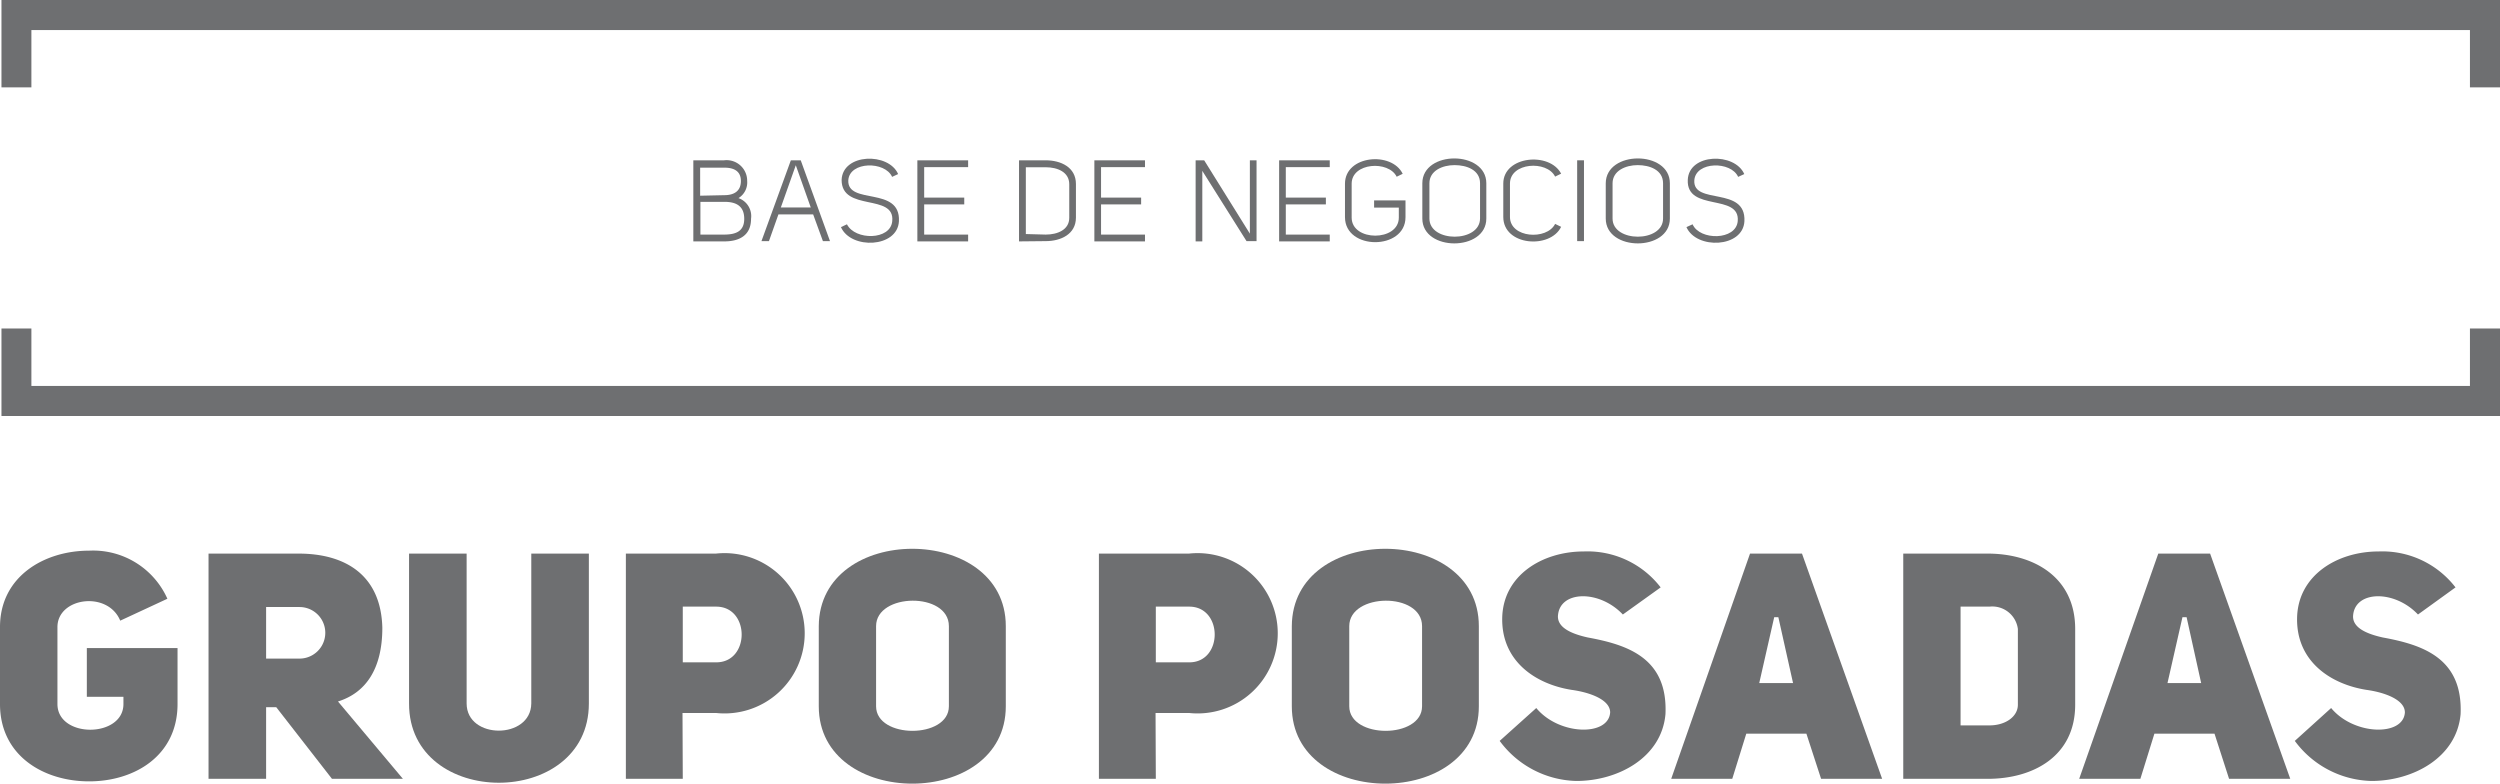
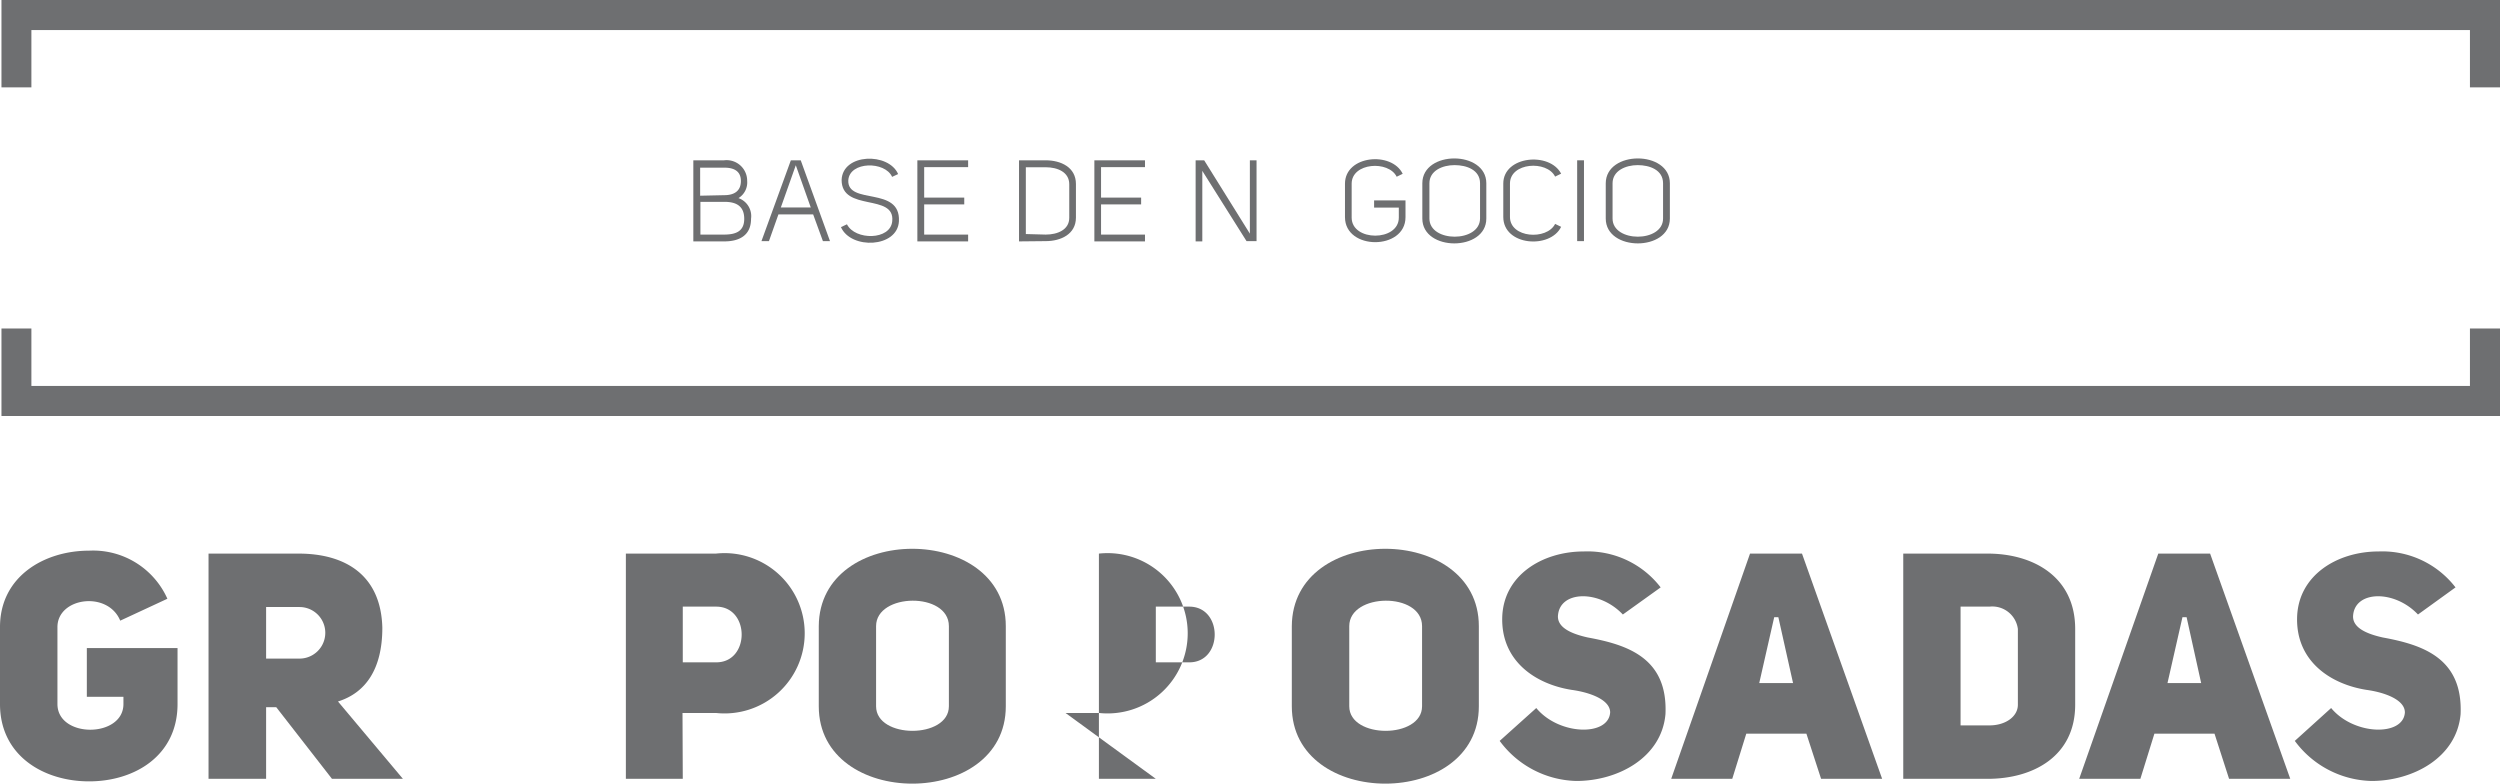
<svg xmlns="http://www.w3.org/2000/svg" viewBox="0 0 187.14 58.66">
  <defs>
    <style>.cls-1{fill:#6e6f71;}</style>
  </defs>
  <title>logo_gray</title>
  <g id="Capa_2" data-name="Capa 2">
    <g id="Capa_1-2" data-name="Capa 1">
      <path class="cls-1" d="M56.22,16.38c0,1.25-.89,1.69-2,1.69H51.9V12h2.3a1.54,1.54,0,0,1,1.73,1.54,1.38,1.38,0,0,1-.65,1.29A1.43,1.43,0,0,1,56.22,16.38Zm-2-1.77c.71,0,1.24-.29,1.24-1.06s-.56-1-1.24-1H52.41v2.1Zm-1.79.5v2.45H54.2c.88,0,1.51-.24,1.51-1.18s-.58-1.28-1.51-1.27Z" />
      <path class="cls-1" d="M59.2,12h.74l2.19,6.05H61.6l-.73-2h-2.6l-.71,2H57Zm1.49,3.53-1.12-3.16-1.12,3.16Z" />
      <path class="cls-1" d="M67.29,16.56c-.1,2-3.6,2.13-4.34.44l.45-.21h0C64,18,66.67,18,66.79,16.55,67,14.45,63,15.88,63,13.47c.07-2,3.52-2.08,4.23-.44l-.45.21c-.53-1.19-3.18-1.17-3.28.25C63.41,15.38,67.42,13.9,67.29,16.56Z" />
      <path class="cls-1" d="M72.47,12.51H69.18v2.28h3v.51h-3v2.26h3.29v.51h-3.8V12h3.8Z" />
      <path class="cls-1" d="M76.28,18.07V12h2c1.13,0,2.26.52,2.26,1.77v2.52c0,1.24-1.13,1.76-2.26,1.76Zm2-.51c.88,0,1.76-.36,1.76-1.25V13.79c0-.91-.88-1.27-1.76-1.27H76.79v5Z" />
      <path class="cls-1" d="M85.71,12.51H82.42v2.28h3v.51h-3v2.26h3.29v.51H81.92V12h3.79Z" />
      <path class="cls-1" d="M90.14,12l3.42,5.49V12h.5v6.05h-.75L90,12.79v5.28h-.5V12Z" />
-       <path class="cls-1" d="M99.54,12.51H96.25v2.28h3v.51h-3v2.26h3.29v.51H95.75V12h3.79Z" />
      <path class="cls-1" d="M100.68,13.75c0-2.13,3.5-2.44,4.32-.74l-.45.22c-.61-1.24-3.37-1.06-3.37.52v2.54c0,1.8,3.53,1.8,3.53,0v-.75h-1.85V15h2.35v1.26c0,2.49-4.53,2.49-4.53,0Z" />
      <path class="cls-1" d="M111.26,13.72v2.64c0,2.48-4.79,2.48-4.79,0V13.72C106.47,11.24,111.26,11.24,111.26,13.72ZM107,16.36c0,1.81,3.78,1.81,3.79,0V13.72c0-1-1-1.36-1.91-1.36s-1.88.42-1.88,1.36Z" />
      <path class="cls-1" d="M116.86,13l-.45.22h0c-.62-1.24-3.38-1.06-3.38.52v2.5c0,1.58,2.76,1.76,3.38.52l.45.22c-.81,1.68-4.33,1.43-4.33-.74v-2.5C112.53,11.67,116,11.34,116.86,13Z" />
      <path class="cls-1" d="M118.06,12h.51v6.05h-.51Z" />
      <path class="cls-1" d="M125,13.72v2.64c0,2.48-4.8,2.48-4.8,0V13.72C120.21,11.24,125,11.24,125,13.72Zm-4.29,2.64c0,1.81,3.78,1.81,3.78,0V13.72c0-1-1-1.36-1.9-1.36s-1.88.42-1.88,1.36Z" />
-       <path class="cls-1" d="M130.58,16.56c-.1,2-3.6,2.13-4.34.44l.46-.21h0c.54,1.23,3.26,1.21,3.38-.24.18-2.1-3.84-.67-3.74-3.08.07-2,3.51-2.08,4.23-.44l-.46.21c-.53-1.19-3.17-1.17-3.28.25C126.7,15.38,130.71,13.9,130.58,16.56Z" />
      <polygon class="cls-1" points="187.14 6.54 184.89 6.54 184.89 2.25 2.35 2.25 2.35 6.54 0.11 6.54 0.11 0 187.14 0 187.14 6.54" />
      <polygon class="cls-1" points="187.14 31.14 0.11 31.14 0.11 24.59 2.35 24.59 2.35 28.89 184.89 28.89 184.89 24.59 187.14 24.59 187.14 31.14" />
      <path class="cls-1" d="M9,46.46c-.93-2.26-4.7-1.74-4.7.48V52.7c0,2.58,4.94,2.55,4.94,0v-.54H6.5V48.51h6.79V52.7c0,3.89-3.24,5.79-6.62,5.79S0,56.59,0,52.7V46.94c0-3.81,3.34-5.72,6.67-5.72a6.09,6.09,0,0,1,5.86,3.6Z" />
      <path class="cls-1" d="M30.16,58.3H24.85l-4.17-5.36h-.76V58.3H15.61V41.44h6.74c3.48,0,6.17,1.59,6.27,5.55,0,3.12-1.27,4.88-3.32,5.52Zm-7.74-9a1.93,1.93,0,1,0,0-3.86h-2.5v3.86Z" />
-       <path class="cls-1" d="M34.93,41.44V52.66c0,2.71,4.81,2.71,4.84,0V41.44h4.31V52.66c0,7.91-13.48,7.91-13.46,0V41.44Z" />
      <path class="cls-1" d="M51.11,58.3H46.85V41.44h6.74a6,6,0,1,1,0,11.93h-2.5Zm2.48-12.89H51.11v4.17h2.48C56.16,49.61,56.16,45.39,53.59,45.41Z" />
      <path class="cls-1" d="M68.29,41.08c3.5,0,7,1.93,7,5.79v6c0,3.86-3.48,5.79-7,5.79s-7-1.93-7-5.79v-6C61.31,43,64.79,41.08,68.29,41.08ZM65.58,52.87c0,2.45,5.45,2.45,5.45,0v-6c0-2.58-5.45-2.5-5.45,0Z" />
-       <path class="cls-1" d="M86.52,58.3H82.26V41.44H89a6,6,0,1,1,0,11.93h-2.5ZM89,45.41H86.52v4.17H89C91.57,49.61,91.57,45.39,89,45.41Z" />
+       <path class="cls-1" d="M86.52,58.3H82.26V41.44a6,6,0,1,1,0,11.93h-2.5ZM89,45.41H86.52v4.17H89C91.57,49.61,91.57,45.39,89,45.41Z" />
      <path class="cls-1" d="M103.7,41.08c3.5,0,7,1.93,7,5.79v6c0,3.86-3.48,5.79-7,5.79s-7-1.93-7-5.79v-6C96.72,43,100.2,41.08,103.7,41.08ZM101,52.87c0,2.45,5.45,2.45,5.45,0v-6c0-2.58-5.45-2.5-5.45,0Z" />
      <path class="cls-1" d="M115,53c1.69,2.05,5.41,2.14,5.53.33,0-.95-1.5-1.5-2.89-1.69-2.71-.43-5.24-2.15-5.19-5.36s3-5,6.1-5a6.91,6.91,0,0,1,5.76,2.69L121.48,46c-1.77-1.88-4.79-1.81-4.86.15,0,.81.93,1.28,2.24,1.57,3,.55,6,1.55,5.81,5.74-.29,3.26-3.57,5-6.67,5a7.34,7.34,0,0,1-5.74-3Z" />
      <path class="cls-1" d="M131,41.44h3.89l6,16.86h-4.57l-1.1-3.38h-4.5l-1.05,3.38h-4.57Zm1.81,4.76-1.12,4.93h2.53l-1.1-4.93Z" />
      <path class="cls-1" d="M142.47,58.3V41.44h6.32c3.38,0,6.55,1.71,6.55,5.64v5.67c0,3.88-3.17,5.55-6.55,5.55Zm6.46-4c1.17,0,2.12-.64,2.12-1.55V47.08a1.93,1.93,0,0,0-2.12-1.67h-2.17V54.3Z" />
      <path class="cls-1" d="M161.56,41.44h3.88l6,16.86h-4.58l-1.09-3.38h-4.5l-1.05,3.38h-4.58Zm1.81,4.76-1.12,4.93h2.52l-1.09-4.93Z" />
      <path class="cls-1" d="M174.5,53c1.69,2.05,5.41,2.14,5.52.33,0-.95-1.5-1.5-2.88-1.69-2.71-.43-5.24-2.15-5.19-5.36s3-5,6.1-5a6.92,6.92,0,0,1,5.76,2.69L181,46c-1.77-1.88-4.79-1.81-4.86.15,0,.81.92,1.28,2.23,1.57,3,.55,6,1.55,5.82,5.74-.29,3.26-3.58,5-6.67,5a7.34,7.34,0,0,1-5.74-3Z" />
    </g>
  </g>
</svg>